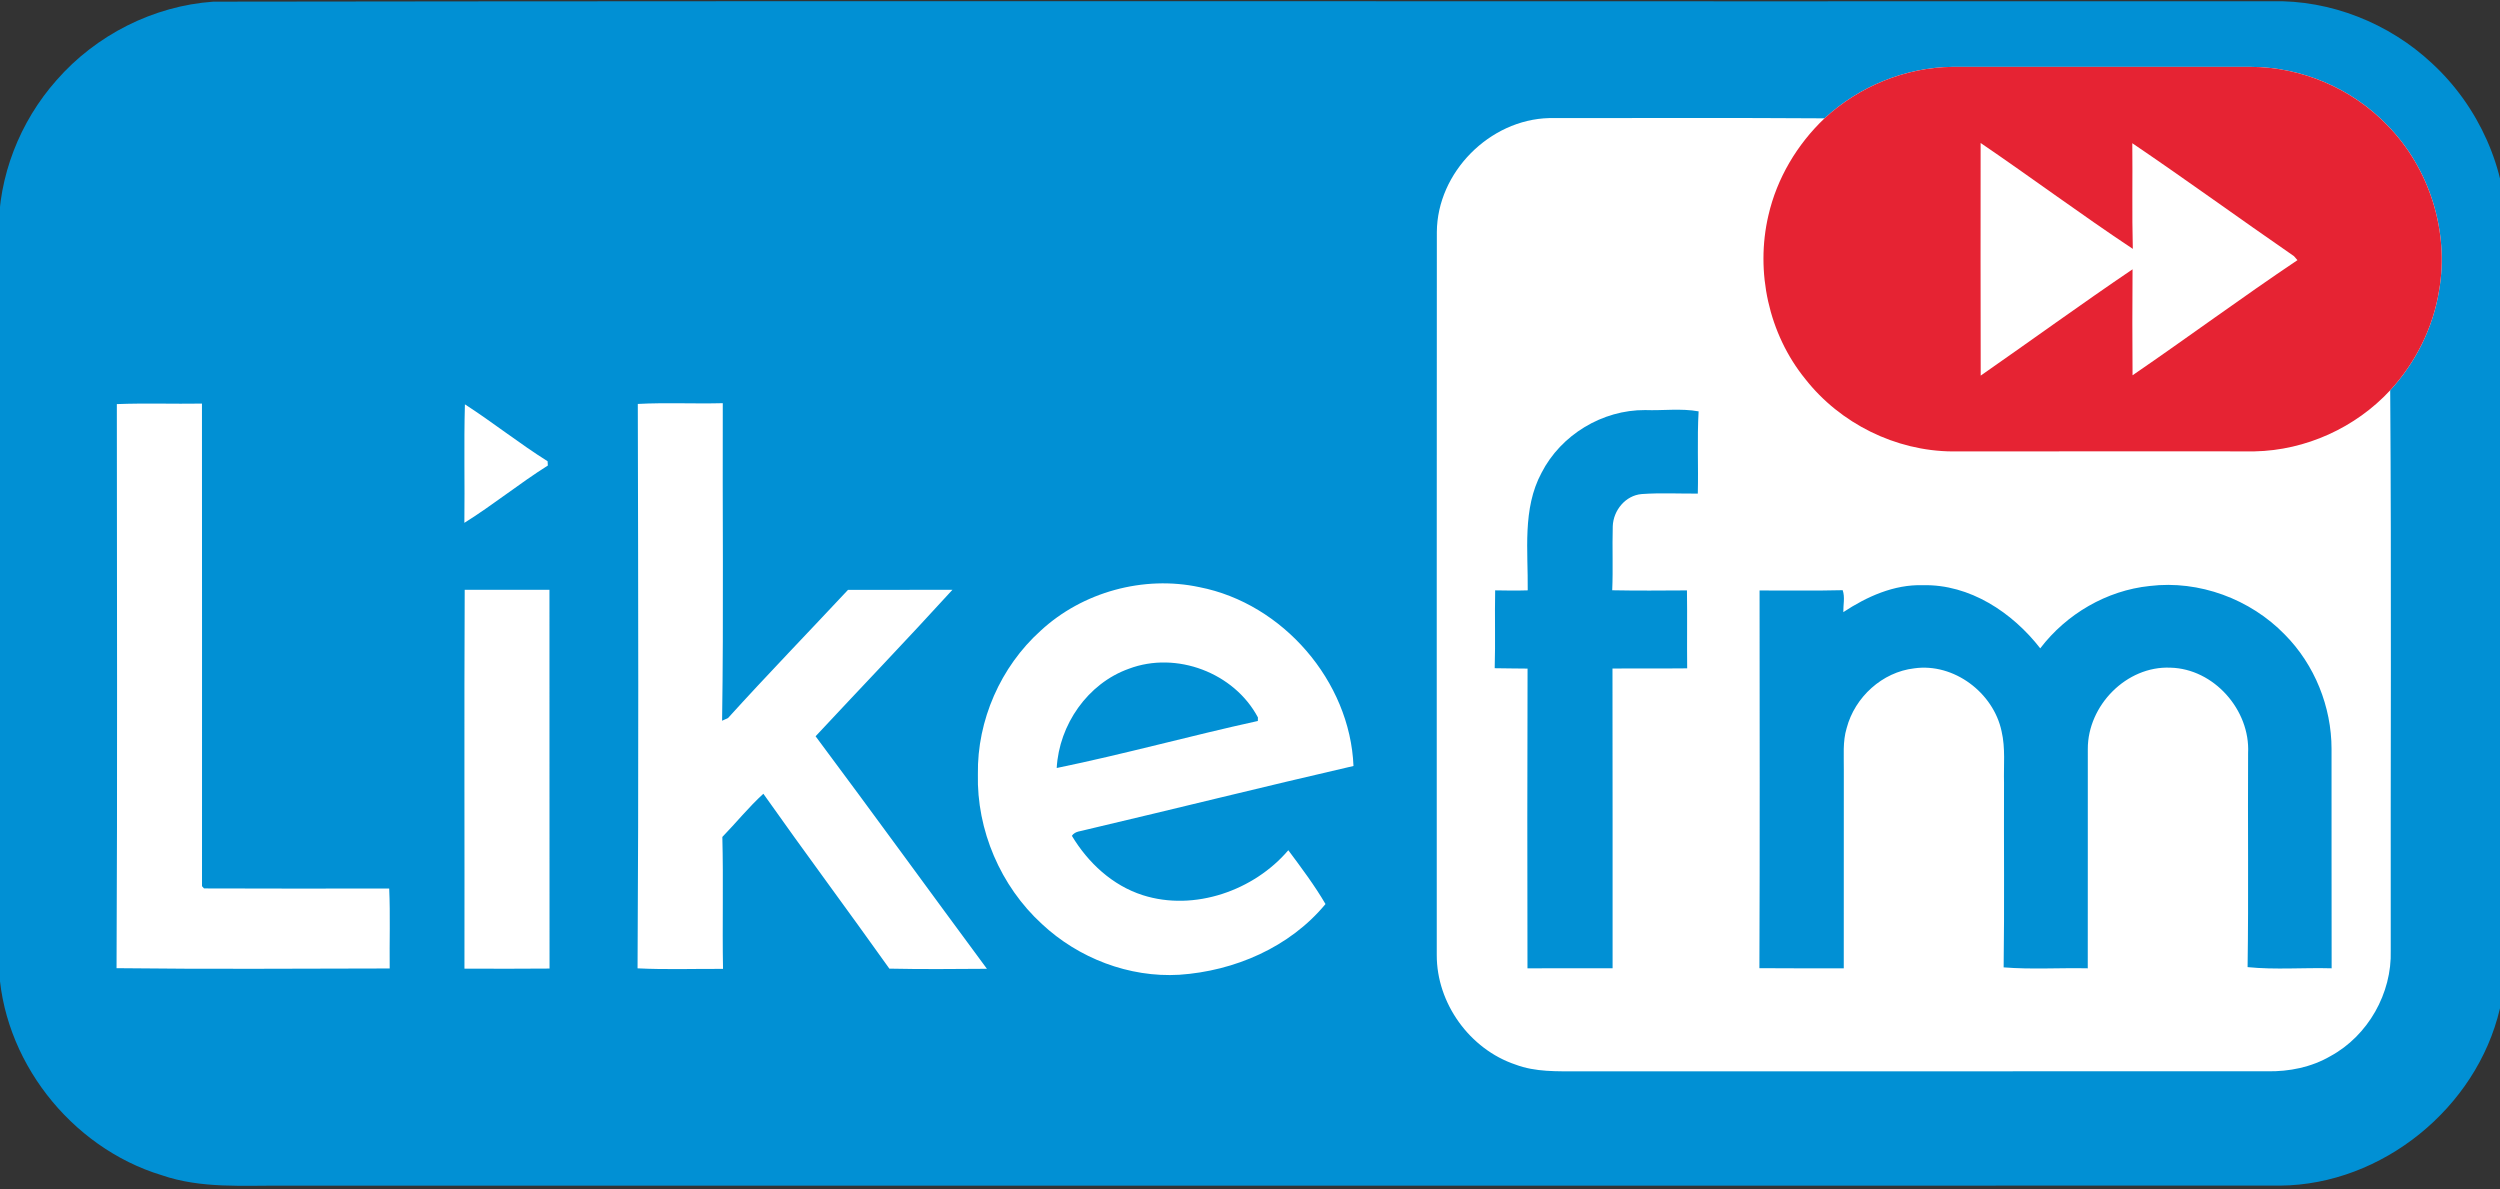
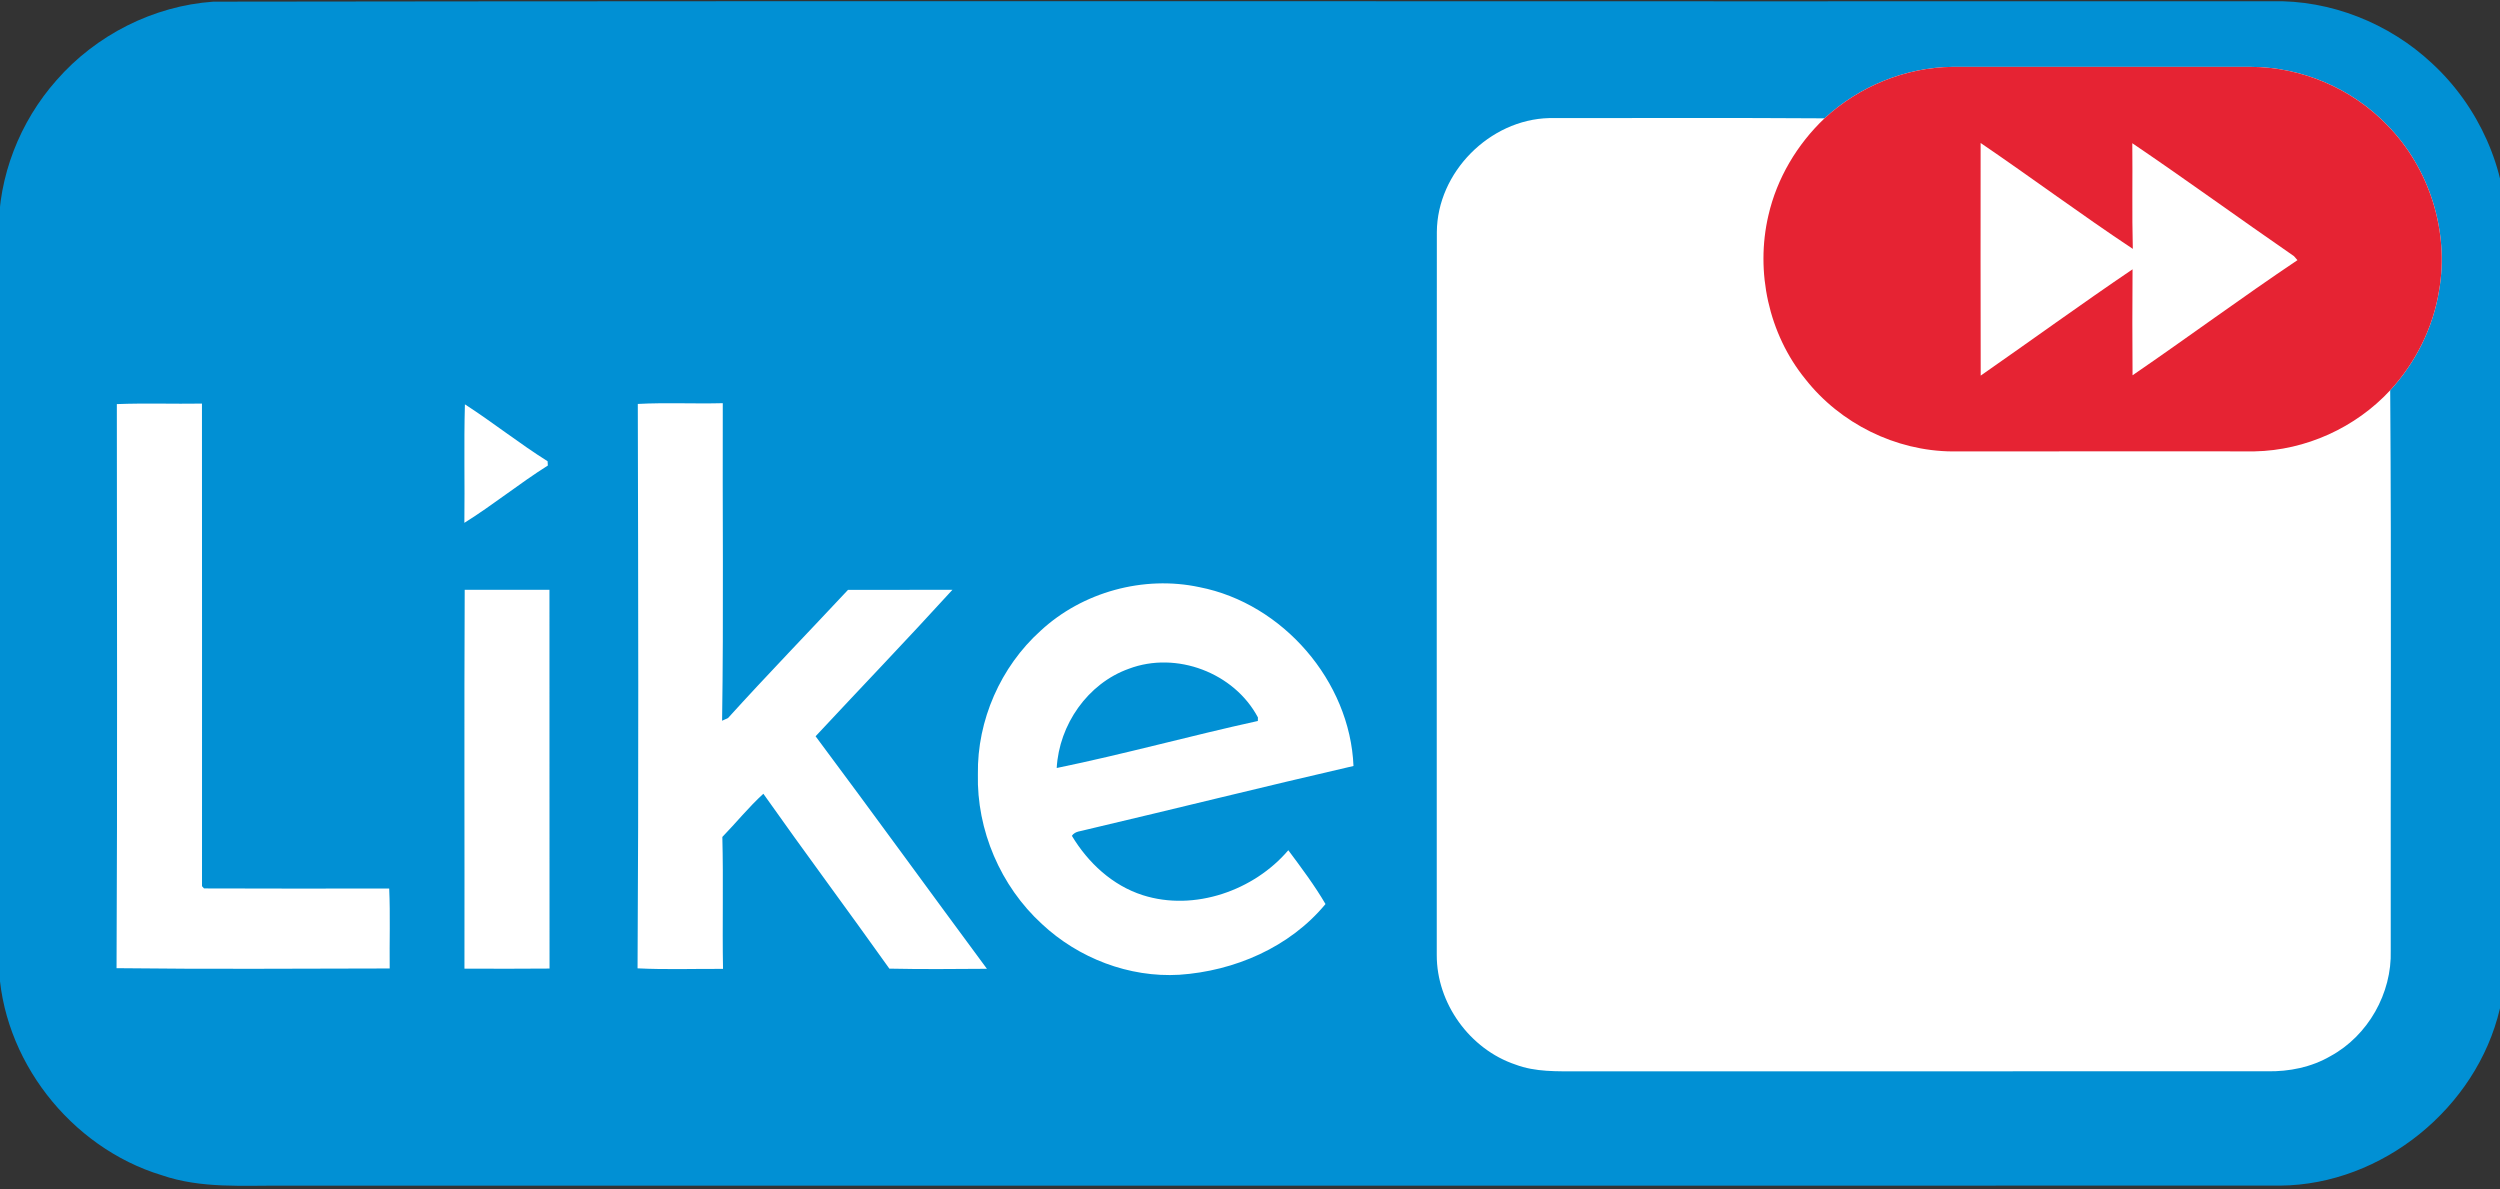
<svg xmlns="http://www.w3.org/2000/svg" width="595pt" height="283pt" viewBox="0 0 595 283" version="1.1">
  <rect x="0" y="0" width="595" height="283" fill="#333333" stroke="none" />
  <g id="surface1">
    <path style=" stroke:none;fill-rule:evenodd;fill:rgb(0.392%,56.444%,83.202%);fill-opacity:1;" d="M 50.777 0.395 C 214.078 0.164 377.379 0.375 540.68 0.297 C 554.656 -0.043 568.598 5.516 578.789 15.047 C 589.879 25.246 596.637 40.145 596.52 55.246 C 596.508 109.574 596.508 163.895 596.508 218.227 C 596.457 225.535 596.957 232.984 594.957 240.125 C 589.426 263.676 566.957 281.957 542.707 282.176 C 384.367 282.215 226.027 282.176 67.688 282.195 C 57.918 282.098 47.879 282.945 38.477 279.695 C 16.77 273.105 0.277 252.055 -0.293 229.277 C -0.344 171.277 -0.293 113.266 -0.312 55.266 C -0.453 42.055 4.707 28.957 13.449 19.094 C 22.836 8.336 36.52 1.395 50.777 0.395 Z M 50.777 0.395 " />
    <path style=" stroke:none;fill-rule:evenodd;fill:rgb(100%,100%,100%);fill-opacity:1;" d="M 434.238 28.164 C 412.387 28.016 390.539 28.117 368.688 28.105 C 354.52 28.465 342.047 41.027 341.969 55.227 C 341.926 112.574 341.957 169.938 341.949 227.285 C 341.906 238.766 349.797 249.715 360.68 253.367 C 365.457 255.176 370.637 254.965 375.656 254.977 C 430.297 254.965 484.949 254.977 539.586 254.965 C 544.816 255.066 550.109 254.004 554.656 251.355 C 563.609 246.477 569.297 236.395 568.996 226.227 C 568.93 181.777 569.188 137.324 568.867 92.887 C 574.906 86.316 579.078 78.004 580.496 69.176 C 582.969 55.047 578.168 39.914 568.098 29.727 C 559.707 21.016 547.719 15.926 535.617 15.914 C 511.969 15.934 488.316 15.926 464.656 15.914 C 453.457 16.035 442.457 20.566 434.238 28.164 Z M 434.238 28.164 " />
    <path style=" stroke:none;fill-rule:evenodd;fill:rgb(90.234%,13.719%,19.994%);fill-opacity:1;" d="M 434.238 28.164 C 442.457 20.566 453.457 16.035 464.656 15.914 C 488.316 15.926 511.969 15.938 535.617 15.914 C 547.719 15.926 559.707 21.016 568.098 29.727 C 578.168 39.914 582.969 55.047 580.496 69.176 C 579.078 78.004 574.906 86.316 568.867 92.887 C 560.617 101.797 548.738 107.188 536.598 107.426 C 512.609 107.426 488.617 107.406 464.637 107.438 C 451.168 107.336 437.977 100.805 429.668 90.215 C 420.938 79.477 417.738 64.676 420.887 51.234 C 422.906 42.438 427.707 34.367 434.238 28.164 Z M 434.238 28.164 " />
-     <path style=" stroke:none;fill-rule:evenodd;fill:rgb(0.392%,56.444%,83.202%);fill-opacity:1;" d="M 438.707 145.688 C 444.316 141.996 450.758 139.074 457.629 139.277 C 468.789 139.016 478.938 145.754 485.578 154.305 C 491.809 146.137 501.367 140.527 511.629 139.465 C 523.387 138.035 535.59 142.574 543.809 151.055 C 550.887 158.207 554.906 168.207 554.906 178.254 C 554.93 195.656 554.887 213.055 554.93 230.457 C 548.27 230.266 541.539 230.844 534.926 230.176 C 535.176 213.195 534.949 196.207 535.047 179.227 C 535.566 168.996 526.906 159.145 516.547 158.906 C 506.098 158.457 496.879 167.914 496.898 178.234 C 496.879 195.645 496.918 213.047 496.887 230.457 C 490.219 230.316 483.508 230.766 476.867 230.234 C 477.066 215.586 476.898 200.938 476.957 186.297 C 476.848 182.207 477.316 178.066 476.379 174.055 C 474.449 164.867 465.02 157.727 455.586 159.066 C 447.977 159.945 441.449 165.914 439.508 173.277 C 438.527 176.504 438.867 179.906 438.828 183.234 C 438.816 198.977 438.836 214.715 438.816 230.457 C 432.129 230.445 425.426 230.496 418.738 230.426 C 418.859 200.465 418.789 170.504 418.777 140.535 C 425.367 140.504 431.969 140.637 438.559 140.465 C 439.137 142.145 438.676 143.957 438.707 145.688 Z M 366.887 112.527 C 371.508 103.484 381.387 97.527 391.539 97.598 C 395.77 97.754 400.098 97.145 404.27 97.906 C 403.898 104.414 404.238 110.945 404.078 117.477 C 399.629 117.504 395.156 117.266 390.719 117.586 C 386.859 117.914 383.977 121.465 383.836 125.234 C 383.688 130.316 383.93 135.406 383.707 140.484 C 389.637 140.605 395.566 140.547 401.496 140.516 C 401.586 146.695 401.477 152.887 401.547 159.066 C 395.629 159.137 389.699 159.047 383.77 159.117 C 383.828 182.895 383.777 206.664 383.797 230.445 C 377.047 230.465 370.297 230.465 363.539 230.457 C 363.496 206.676 363.477 182.906 363.559 159.125 C 360.949 159.074 358.336 159.105 355.738 159.035 C 355.926 152.867 355.719 146.676 355.848 140.504 C 358.426 140.555 361.008 140.586 363.598 140.504 C 363.707 131.164 362.277 121.094 366.887 112.527 Z M 366.887 112.527 " />
    <path style=" stroke:none;fill-rule:evenodd;fill:rgb(100%,100%,100%);fill-opacity:1;" d="M 110.598 140.375 C 117.328 140.387 124.047 140.375 130.77 140.375 C 130.789 170.426 130.758 200.465 130.789 230.516 C 124.039 230.586 117.289 230.555 110.539 230.535 C 110.586 200.484 110.457 170.426 110.598 140.375 Z M 268.668 159.164 C 258.859 162.664 252.066 172.484 251.496 182.785 C 267.527 179.496 283.359 175.105 299.367 171.594 C 299.367 171.387 299.387 170.965 299.387 170.754 C 293.738 160.098 279.957 154.895 268.668 159.164 Z M 247.648 150.137 C 257.617 140.887 272.18 136.895 285.477 139.746 C 305.316 143.617 321.316 162.145 322.129 182.305 C 300.898 187.195 279.746 192.477 258.539 197.465 C 257.379 197.844 255.848 197.766 255.109 198.926 C 258.957 205.336 264.746 210.734 271.969 213.047 C 284.27 216.977 298.477 211.926 306.617 202.355 C 309.656 206.426 312.93 210.805 315.469 215.164 C 306.969 225.457 293.816 231.105 280.668 231.996 C 268.707 232.695 256.676 228.055 247.969 219.906 C 238.129 210.906 232.418 197.555 232.738 184.227 C 232.547 171.438 238.148 158.695 247.648 150.137 Z M 151.797 96.137 C 158.52 95.777 165.277 96.137 172.02 95.957 C 171.93 121.145 172.238 146.348 171.859 171.535 C 172.219 171.375 172.93 171.047 173.277 170.887 C 182.629 160.566 192.316 150.566 201.828 140.387 C 210.109 140.387 218.398 140.367 226.68 140.375 C 215.977 152.125 204.949 163.605 194.109 175.234 C 207.809 193.594 221.258 212.156 234.887 230.574 C 227.148 230.625 219.398 230.707 211.668 230.535 C 201.758 216.605 191.539 202.887 181.68 188.914 C 178.188 192.098 175.207 195.805 171.918 199.195 C 172.188 209.656 171.887 220.125 172.078 230.594 C 165.297 230.555 158.508 230.805 151.738 230.465 C 152.008 185.695 151.898 140.914 151.797 96.137 Z M 110.648 96.234 C 117.336 100.547 123.578 105.535 130.328 109.777 C 130.34 110.035 130.367 110.547 130.387 110.797 C 123.586 115.086 117.336 120.188 110.52 124.438 C 110.637 115.035 110.387 105.625 110.648 96.234 Z M 27.809 96.176 C 34.559 95.914 41.309 96.164 48.066 96.055 C 48.098 134.344 48.078 172.637 48.078 210.914 L 48.559 211.445 C 63.246 211.516 77.938 211.477 92.629 211.465 C 92.906 217.797 92.676 224.156 92.746 230.496 C 71.078 230.535 49.398 230.688 27.738 230.426 C 27.957 185.676 27.828 140.926 27.809 96.176 Z M 471.387 34.027 C 483.539 42.305 495.367 51.105 507.609 59.234 C 507.387 50.855 507.586 42.465 507.488 34.086 C 520.426 42.855 533.078 52.074 545.957 60.957 C 546.168 61.195 546.586 61.676 546.797 61.914 C 533.547 70.805 520.707 80.305 507.547 89.316 C 507.477 80.906 507.496 72.496 507.547 64.094 C 495.379 72.336 483.469 80.996 471.406 89.395 C 471.348 70.945 471.387 52.484 471.387 34.027 Z M 471.387 34.027 " />
  </g>
</svg>